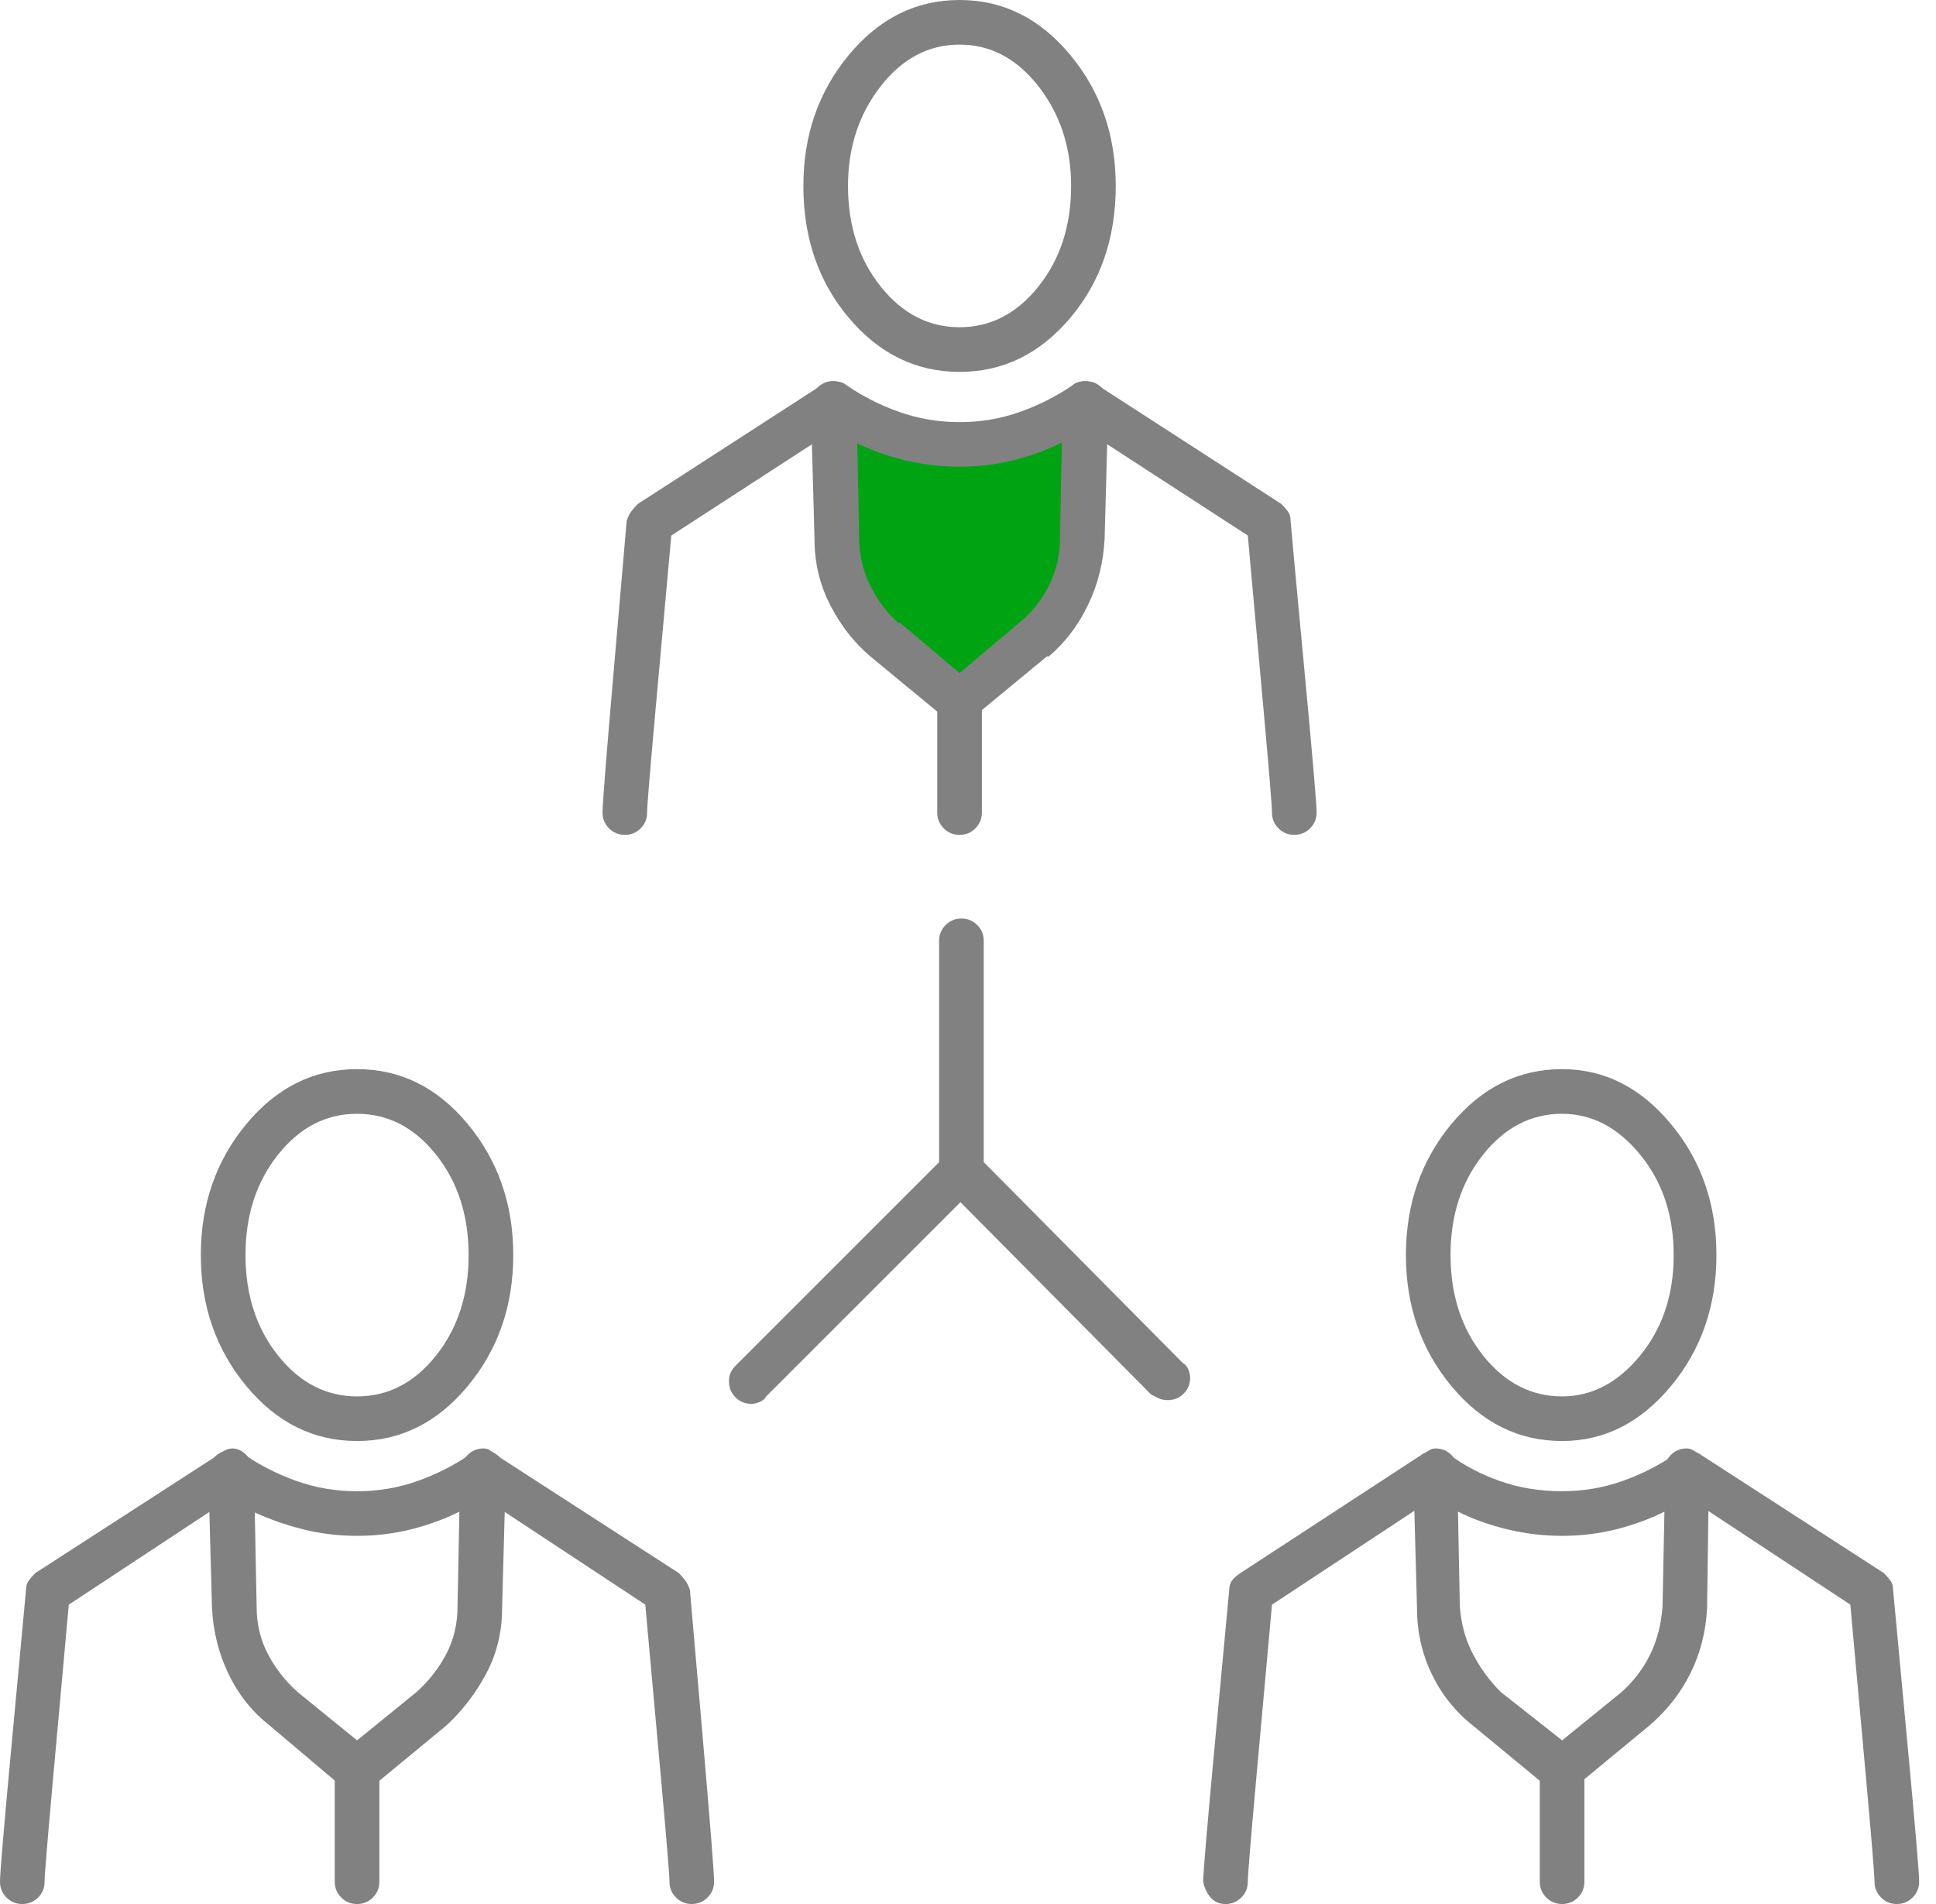
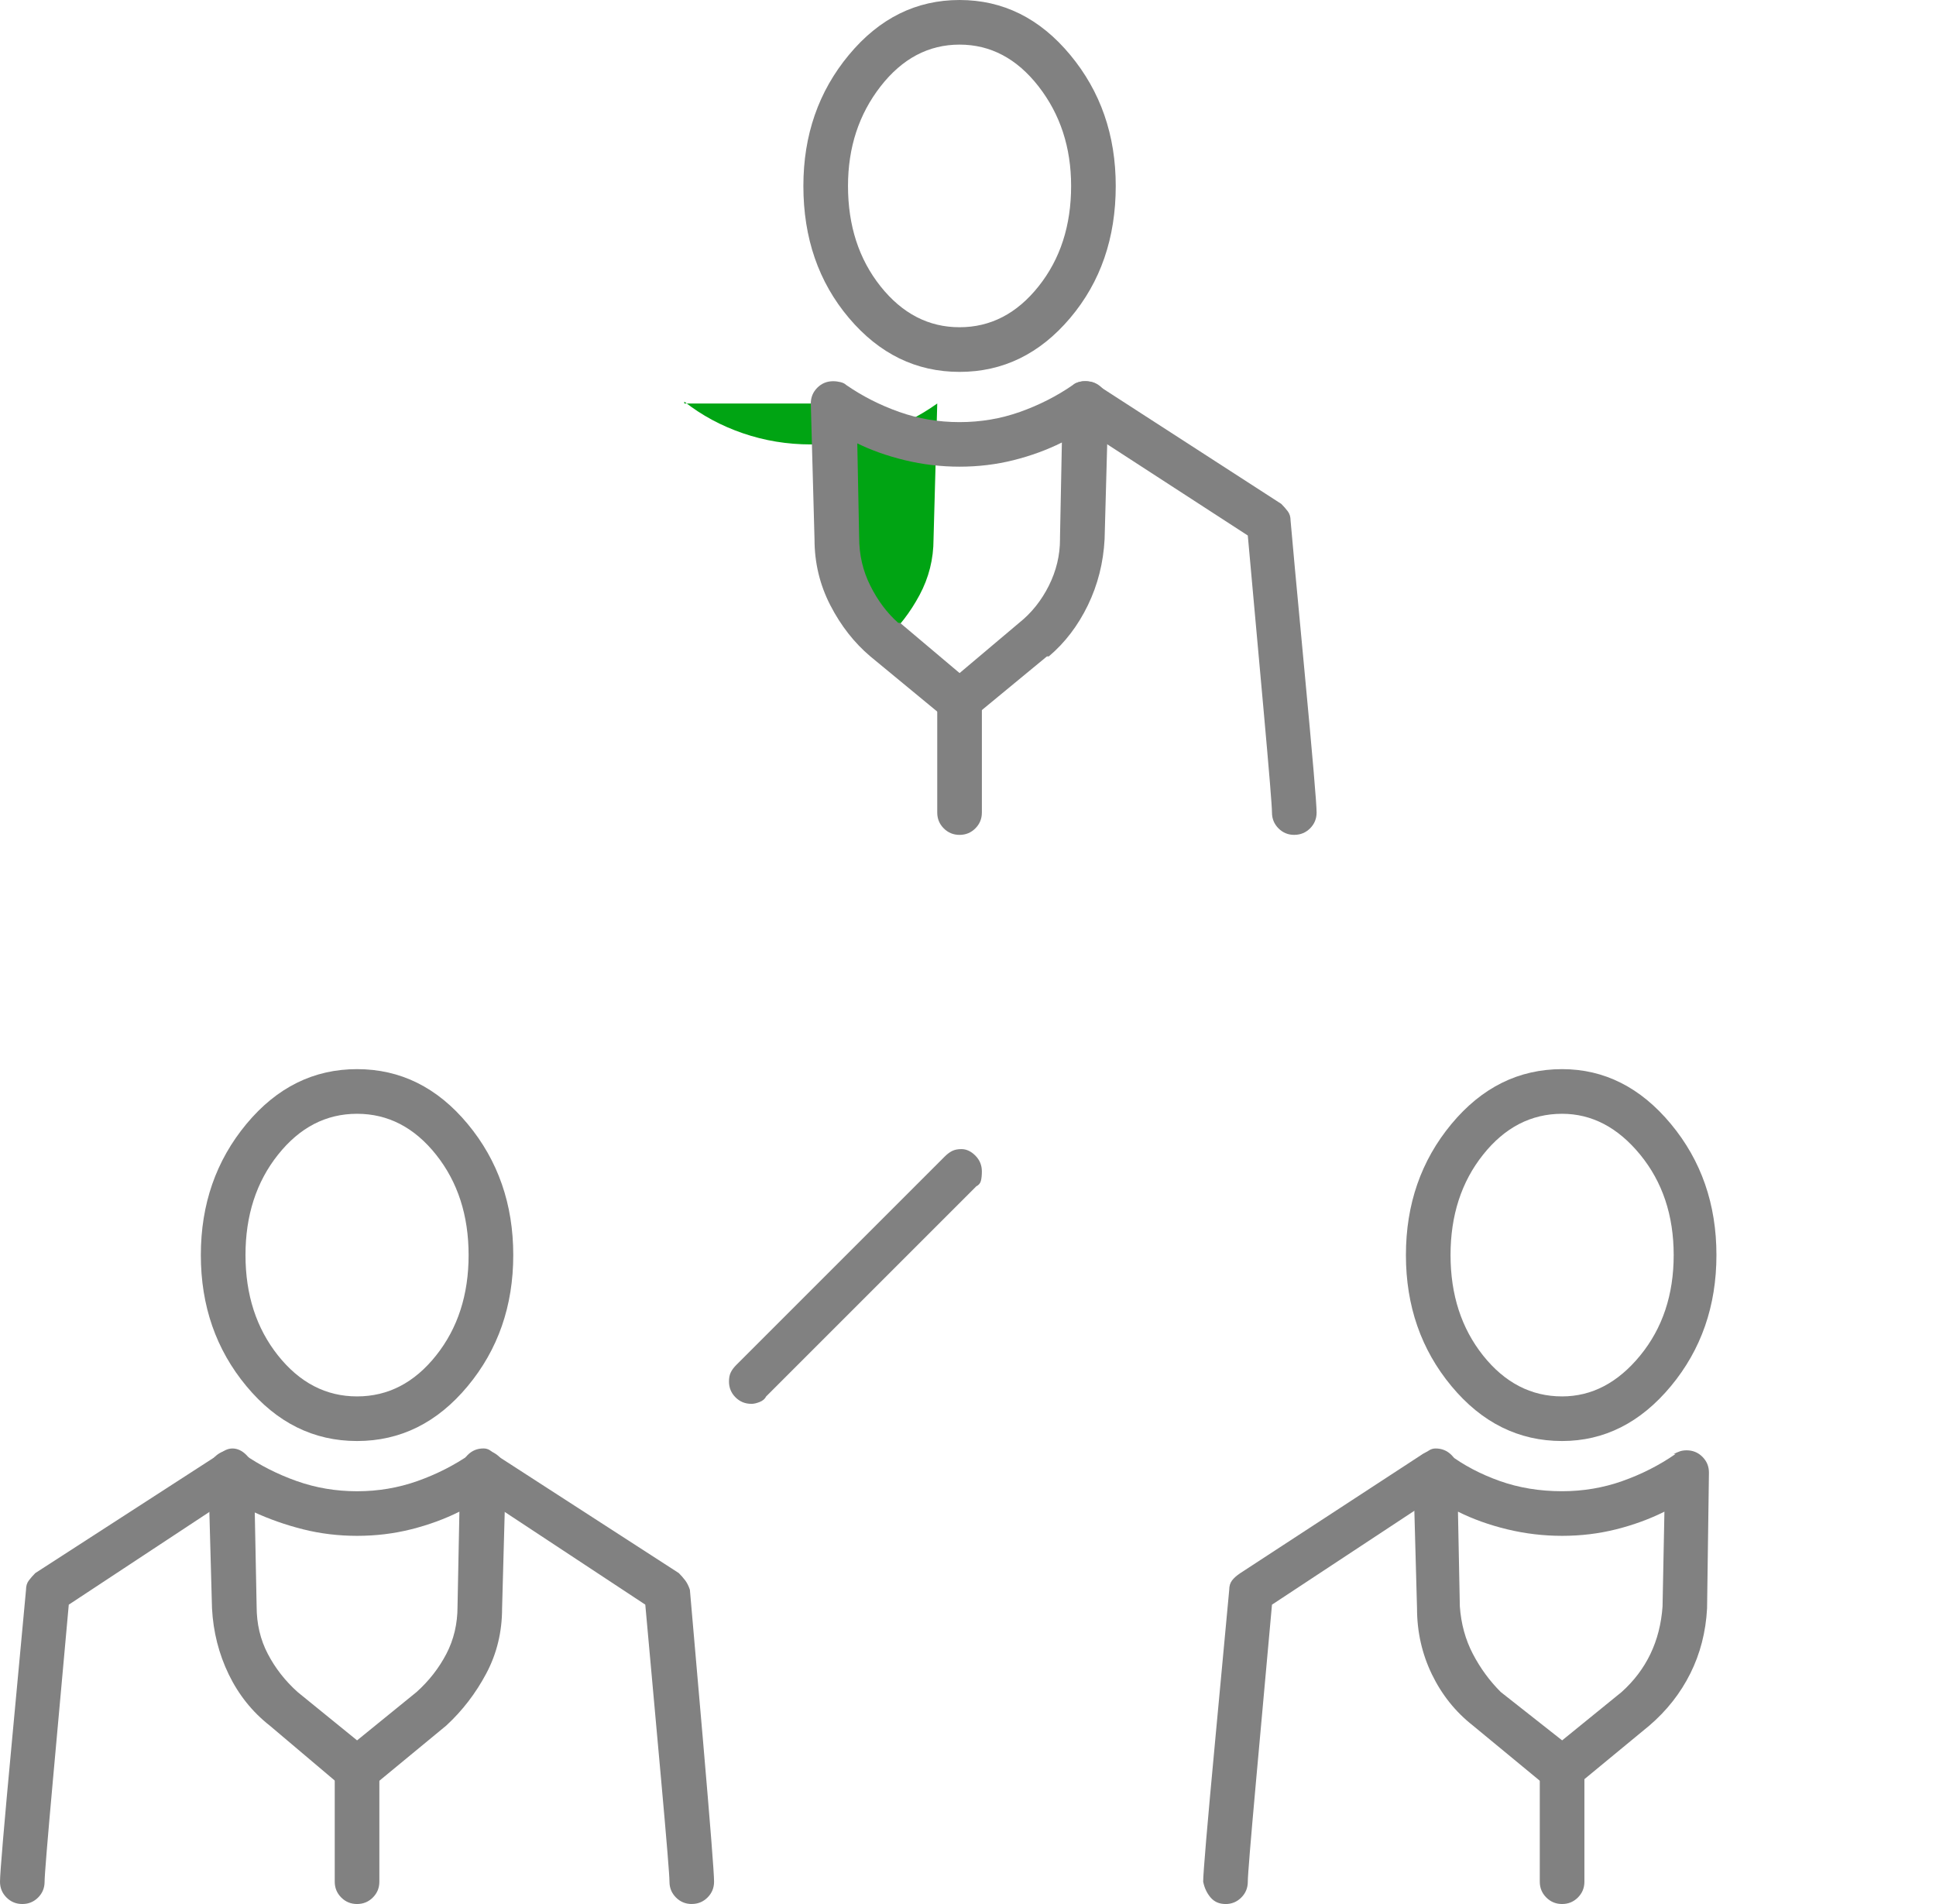
<svg xmlns="http://www.w3.org/2000/svg" width="61" height="60" fill="none" viewBox="0 0 61 60">
  <path fill="#818181" d="M23.672 44.238c-.195 0-.361-.068-.498-.205s-.205-.303-.205-.498c0-.117.019-.215.059-.293.039-.078.098-.156.176-.234l6.562-6.562c.078-.078.156-.137.234-.176.078-.039.176-.059.293-.059.156 0 .303.068.439.205s.205.303.205.498c0 .117-.01.215-.029.293-.019.078-.068.137-.146.176l-6.621 6.621c-.039.078-.107.137-.205.176-.098.039-.185.059-.264.059Z" />
-   <path fill="#818181" d="M36.797 44.121c-.117 0-.215-.019-.293-.059-.078-.039-.156-.078-.234-.117l-6.504-6.562c-.039-.039-.078-.107-.117-.205-.039-.098-.059-.185-.059-.264v-7.266c0-.195.068-.361.205-.498s.303-.205.498-.205c.195 0 .361.068.498.205s.205.303.205.498v6.973l6.269 6.328c.078.039.137.107.176.205.039.098.059.185.059.264 0 .195-.068.361-.205.498s-.303.205-.498.205ZM19.688 26.309c-.195 0-.361-.068-.498-.205-.137-.137-.205-.303-.205-.498 0-.274.117-1.758.351-4.453.234-2.695.371-4.277.41-4.746.039-.117.088-.215.146-.293.059-.078.127-.156.205-.234l5.801-3.75c.039-.039.088-.068.146-.088.059-.019.127-.029.205-.029.195 0 .361.068.498.205.137.137.205.303.205.498 0 .117-.029.225-.088.322-.059.098-.127.186-.205.264l-5.508 3.574c-.156 1.719-.322 3.555-.498 5.508-.176 1.953-.264 3.027-.264 3.223 0 .195-.068.361-.205.498-.137.137-.303.205-.498.205Z" />
-   <path fill="#00A413" d="m26.25 12.715.117 4.277c0 .625.137 1.211.41 1.758.274.547.645 1.016 1.113 1.406l2.344 1.934 2.344-1.934c.43-.391.791-.859 1.084-1.406.293-.547.44-1.133.44-1.758l.117-4.277c-.547.391-1.162.703-1.846.938-.683.234-1.396.352-2.139.352-.742 0-1.455-.117-2.139-.352-.684-.234-1.299-.566-1.846-.996v.059Z" />
+   <path fill="#00A413" d="m26.25 12.715.117 4.277c0 .625.137 1.211.41 1.758.274.547.645 1.016 1.113 1.406c.43-.391.791-.859 1.084-1.406.293-.547.44-1.133.44-1.758l.117-4.277c-.547.391-1.162.703-1.846.938-.683.234-1.396.352-2.139.352-.742 0-1.455-.117-2.139-.352-.684-.234-1.299-.566-1.846-.996v.059Z" />
  <path fill="#818181" d="M30.234 22.793c-.078 0-.156-.01-.234-.029-.078-.02-.156-.068-.234-.146l-2.344-1.934c-.508-.43-.928-.967-1.26-1.611-.332-.645-.498-1.338-.498-2.08l-.117-4.277c0-.195.068-.361.205-.498.137-.137.303-.205.498-.205.078 0 .156.01.234.029.078.019.137.049.176.088.508.352 1.064.635 1.67.85.605.215 1.24.322 1.904.322.664 0 1.299-.107 1.904-.322.605-.215 1.162-.498 1.67-.85.039-.039.098-.068.176-.088.078-.019.156-.029.234-.029.195 0 .361.068.498.205s.205.303.205.498l-.117 4.277c-.039.742-.215 1.435-.527 2.08-.312.644-.723 1.182-1.23 1.611h-.059l-2.344 1.934c-.039.078-.098.127-.176.146-.078.019-.156.029-.234.029Zm-3.223-8.848.059 2.988c0 .547.117 1.055.352 1.523.234.469.527.859.879 1.172h.059l1.875 1.582 1.875-1.582c.391-.312.703-.703.938-1.172.234-.469.351-.957.351-1.465v-.059l.059-2.988c-.469.234-.977.42-1.523.557-.547.137-1.113.205-1.699.205-.586 0-1.162-.068-1.728-.205-.566-.137-1.084-.322-1.553-.557h.059Z" />
  <path fill="#818181" d="M40.781 26.309c-.195 0-.361-.068-.498-.205s-.205-.303-.205-.498c0-.195-.088-1.27-.264-3.223-.176-1.953-.342-3.789-.498-5.508l-5.508-3.574c-.078-.078-.146-.166-.205-.264-.059-.098-.088-.205-.088-.322 0-.195.068-.361.205-.498s.283-.205.44-.205c.078 0 .156.01.234.029.078.019.137.049.176.088l5.801 3.75c.078.078.146.156.205.234.059.078.088.176.088.293.039.469.185 2.051.439 4.746.254 2.695.381 4.18.381 4.453 0 .195-.068.361-.205.498s-.303.205-.498.205ZM30.234 11.719c-1.367 0-2.529-.567-3.486-1.699-.957-1.133-1.435-2.519-1.435-4.16 0-1.602.478-2.979 1.435-4.131C27.705.576 28.867 0 30.234 0s2.529.576 3.486 1.729c.957 1.152 1.435 2.529 1.435 4.131 0 1.641-.478 3.027-1.435 4.16-.957 1.133-2.119 1.699-3.486 1.699Zm0-10.313c-.977 0-1.807.439-2.49 1.318s-1.025 1.924-1.025 3.135c0 1.25.342 2.305 1.025 3.164.684.859 1.514 1.289 2.49 1.289.977 0 1.807-.43 2.49-1.289.684-.859 1.025-1.914 1.025-3.164 0-1.211-.342-2.256-1.025-3.135-.684-.879-1.514-1.318-2.49-1.318ZM30.234 26.309c-.195 0-.361-.068-.498-.205s-.205-.303-.205-.498v-3.516c0-.195.068-.361.205-.498s.303-.205.498-.205c.195 0 .361.068.498.205s.205.303.205.498v3.516c0 .195-.068.361-.205.498s-.303.205-.498.205ZM.703 60c-.195 0-.361-.068-.498-.205C.068 59.658 0 59.492 0 59.297c0-.274.127-1.768.381-4.482.254-2.715.4-4.287.439-4.717 0-.117.029-.215.088-.293.059-.078.127-.156.205-.234l5.801-3.75c.039-.039.098-.078.176-.117.078-.039.156-.059.234-.059.156 0 .303.068.439.205s.205.303.205.498c0 .156-.029.283-.088.381-.059.098-.127.166-.205.205l-5.508 3.633c-.156 1.719-.322 3.555-.498 5.508-.176 1.953-.264 3.027-.264 3.223 0 .195-.068.361-.205.498S.898 60 .703 60Z" />
  <path fill="#818181" d="M11.25 56.484c-.078 0-.156-.02-.234-.059-.078-.039-.156-.078-.234-.117L8.496 54.375c-.547-.43-.977-.967-1.289-1.611-.312-.645-.488-1.338-.527-2.08l-.117-4.277c0-.195.068-.361.205-.498s.303-.205.498-.205c.078 0 .156.01.234.029.078.02.137.049.176.088.508.352 1.064.635 1.67.85.605.215 1.24.322 1.904.322.664 0 1.299-.107 1.904-.322.606-.215 1.162-.498 1.67-.85.039-.039.098-.068.176-.088.078-.019.156-.029.234-.029.195 0 .361.068.498.205s.205.303.205.498l-.117 4.277c0 .742-.166 1.426-.498 2.051-.332.625-.752 1.172-1.26 1.641l-2.344 1.934c-.078.039-.156.078-.234.117-.078.039-.156.059-.234.059Zm-3.223-8.848.059 2.988c0 .547.117 1.045.352 1.494.234.449.547.85.938 1.201l1.875 1.524 1.875-1.524c.391-.351.703-.752.938-1.201.234-.449.352-.947.352-1.494l.059-2.988c-.469.234-.977.42-1.524.557-.547.137-1.113.205-1.699.205-.586 0-1.152-.068-1.699-.205-.547-.137-1.074-.322-1.582-.557h.059Z" />
  <path fill="#818181" d="M21.797 60c-.195 0-.361-.068-.498-.205s-.205-.303-.205-.498c0-.195-.088-1.27-.264-3.223-.176-1.953-.342-3.789-.498-5.508l-5.508-3.633c-.078-.039-.146-.107-.205-.205-.059-.098-.088-.225-.088-.381 0-.195.068-.361.205-.498s.303-.205.498-.205c.078 0 .146.02.205.059.059.039.107.078.146.117l5.801 3.75c.078.078.146.156.205.234.059.078.107.176.146.293.039.43.176 2.002.41 4.717.234 2.715.352 4.209.352 4.482 0 .195-.068.361-.205.498s-.303.205-.498.205ZM11.25 45.41c-1.367 0-2.529-.576-3.486-1.729-.957-1.152-1.436-2.529-1.436-4.131 0-1.602.479-2.978 1.436-4.131.957-1.152 2.119-1.728 3.486-1.728 1.367 0 2.529.576 3.486 1.728.957 1.152 1.436 2.529 1.436 4.131 0 1.601-.478 2.978-1.436 4.131-.957 1.152-2.119 1.729-3.486 1.729Zm0-10.312c-.977 0-1.807.43-2.49 1.289-.684.859-1.025 1.914-1.025 3.164s.342 2.305 1.025 3.164c.684.859 1.514 1.289 2.49 1.289.977 0 1.807-.43 2.49-1.289.684-.859 1.025-1.914 1.025-3.164 0-1.25-.342-2.305-1.025-3.164-.684-.859-1.514-1.289-2.49-1.289ZM11.25 60c-.195 0-.361-.068-.498-.205-.137-.137-.205-.303-.205-.498v-3.516c0-.195.068-.361.205-.498.137-.137.303-.205.498-.205.195 0 .361.068.498.205.137.137.205.303.205.498v3.516c0 .195-.068.361-.205.498-.137.137-.303.205-.498.205ZM38.613 60c-.195 0-.352-.068-.469-.205-.117-.137-.195-.303-.234-.498 0-.274.127-1.768.381-4.482.254-2.715.4-4.287.44-4.717 0-.117.029-.215.088-.293.059-.078.146-.156.264-.234l5.742-3.75c.078-.039.146-.078.205-.117.059-.039.127-.059.205-.059.195 0 .361.068.498.205s.205.303.205.498c0 .156-.029.283-.088.381-.059.098-.146.166-.264.205l-5.508 3.633c-.156 1.719-.322 3.555-.498 5.508-.176 1.953-.264 3.027-.264 3.223 0 .195-.068.361-.205.498s-.303.205-.498.205Z" />
  <path fill="#818181" d="M49.219 56.484c-.117 0-.205-.02-.264-.059-.059-.039-.127-.078-.205-.117l-2.344-1.934c-.547-.43-.977-.967-1.289-1.611-.312-.645-.469-1.338-.469-2.08l-.117-4.277c0-.195.068-.361.205-.498s.303-.205.498-.205c.078 0 .146.01.205.029.059.02.127.049.205.088.469.352 1.006.635 1.611.85.605.215 1.26.322 1.963.322.664 0 1.299-.107 1.904-.322.606-.215 1.162-.498 1.67-.85h-.059c.078-.039.146-.068.205-.088.059-.019.127-.029.205-.029.195 0 .361.068.498.205s.205.303.205.498l-.059 4.277c-.039.742-.215 1.426-.527 2.051-.312.625-.742 1.172-1.289 1.641l-2.344 1.934c-.039.039-.098.078-.176.117-.078.039-.156.059-.234.059Zm-3.281-8.848.059 2.988c.039.547.176 1.045.41 1.494.234.449.527.85.879 1.201l1.934 1.524 1.875-1.524c.391-.351.693-.752.908-1.201.215-.449.342-.947.381-1.494l.059-2.988c-.469.234-.977.42-1.523.557-.547.137-1.113.205-1.699.205-.586 0-1.162-.068-1.729-.205-.566-.137-1.084-.322-1.553-.557Z" />
  <g clip-path="url(#a)">
-     <path fill="#818181" d="M59.766 60c-.195 0-.361-.068-.498-.205s-.205-.303-.205-.498c0-.195-.088-1.27-.264-3.223-.176-1.953-.342-3.789-.498-5.508l-5.508-3.633c-.117-.039-.205-.107-.264-.205-.059-.098-.088-.225-.088-.381 0-.195.068-.361.205-.498s.303-.205.498-.205c.078 0 .146.02.205.059.059.039.127.078.205.117l5.801 3.75c.078.078.146.156.205.234.059.078.088.176.088.293.039.43.186 2.002.44 4.717.254 2.715.381 4.209.381 4.482 0 .195-.068.361-.205.498S59.961 60 59.766 60Z" />
-   </g>
+     </g>
  <path fill="#818181" d="M49.219 45.41c-1.367 0-2.529-.576-3.486-1.729-.957-1.152-1.435-2.529-1.435-4.131 0-1.602.478-2.978 1.435-4.131.957-1.152 2.119-1.728 3.486-1.728 1.328 0 2.471.576 3.428 1.728.957 1.152 1.435 2.529 1.435 4.131 0 1.601-.478 2.978-1.435 4.131-.957 1.152-2.1 1.729-3.428 1.729Zm0-10.312c-.977 0-1.807.43-2.49 1.289-.684.859-1.025 1.914-1.025 3.164s.342 2.305 1.025 3.164c.684.859 1.514 1.289 2.49 1.289.937 0 1.758-.43 2.461-1.289.703-.859 1.055-1.914 1.055-3.164 0-1.25-.352-2.305-1.055-3.164-.703-.859-1.524-1.289-2.461-1.289ZM49.219 60c-.195 0-.361-.068-.498-.205s-.205-.303-.205-.498v-3.516c0-.195.068-.361.205-.498s.303-.205.498-.205c.195 0 .361.068.498.205s.205.303.205.498v3.516c0 .195-.068.361-.205.498s-.303.205-.498.205Z" />
  <defs>
    <clipPath id="a">
-       <path fill="#fff" d="M0 60h60.47V0H0z" />
-     </clipPath>
+       </clipPath>
  </defs>
</svg>